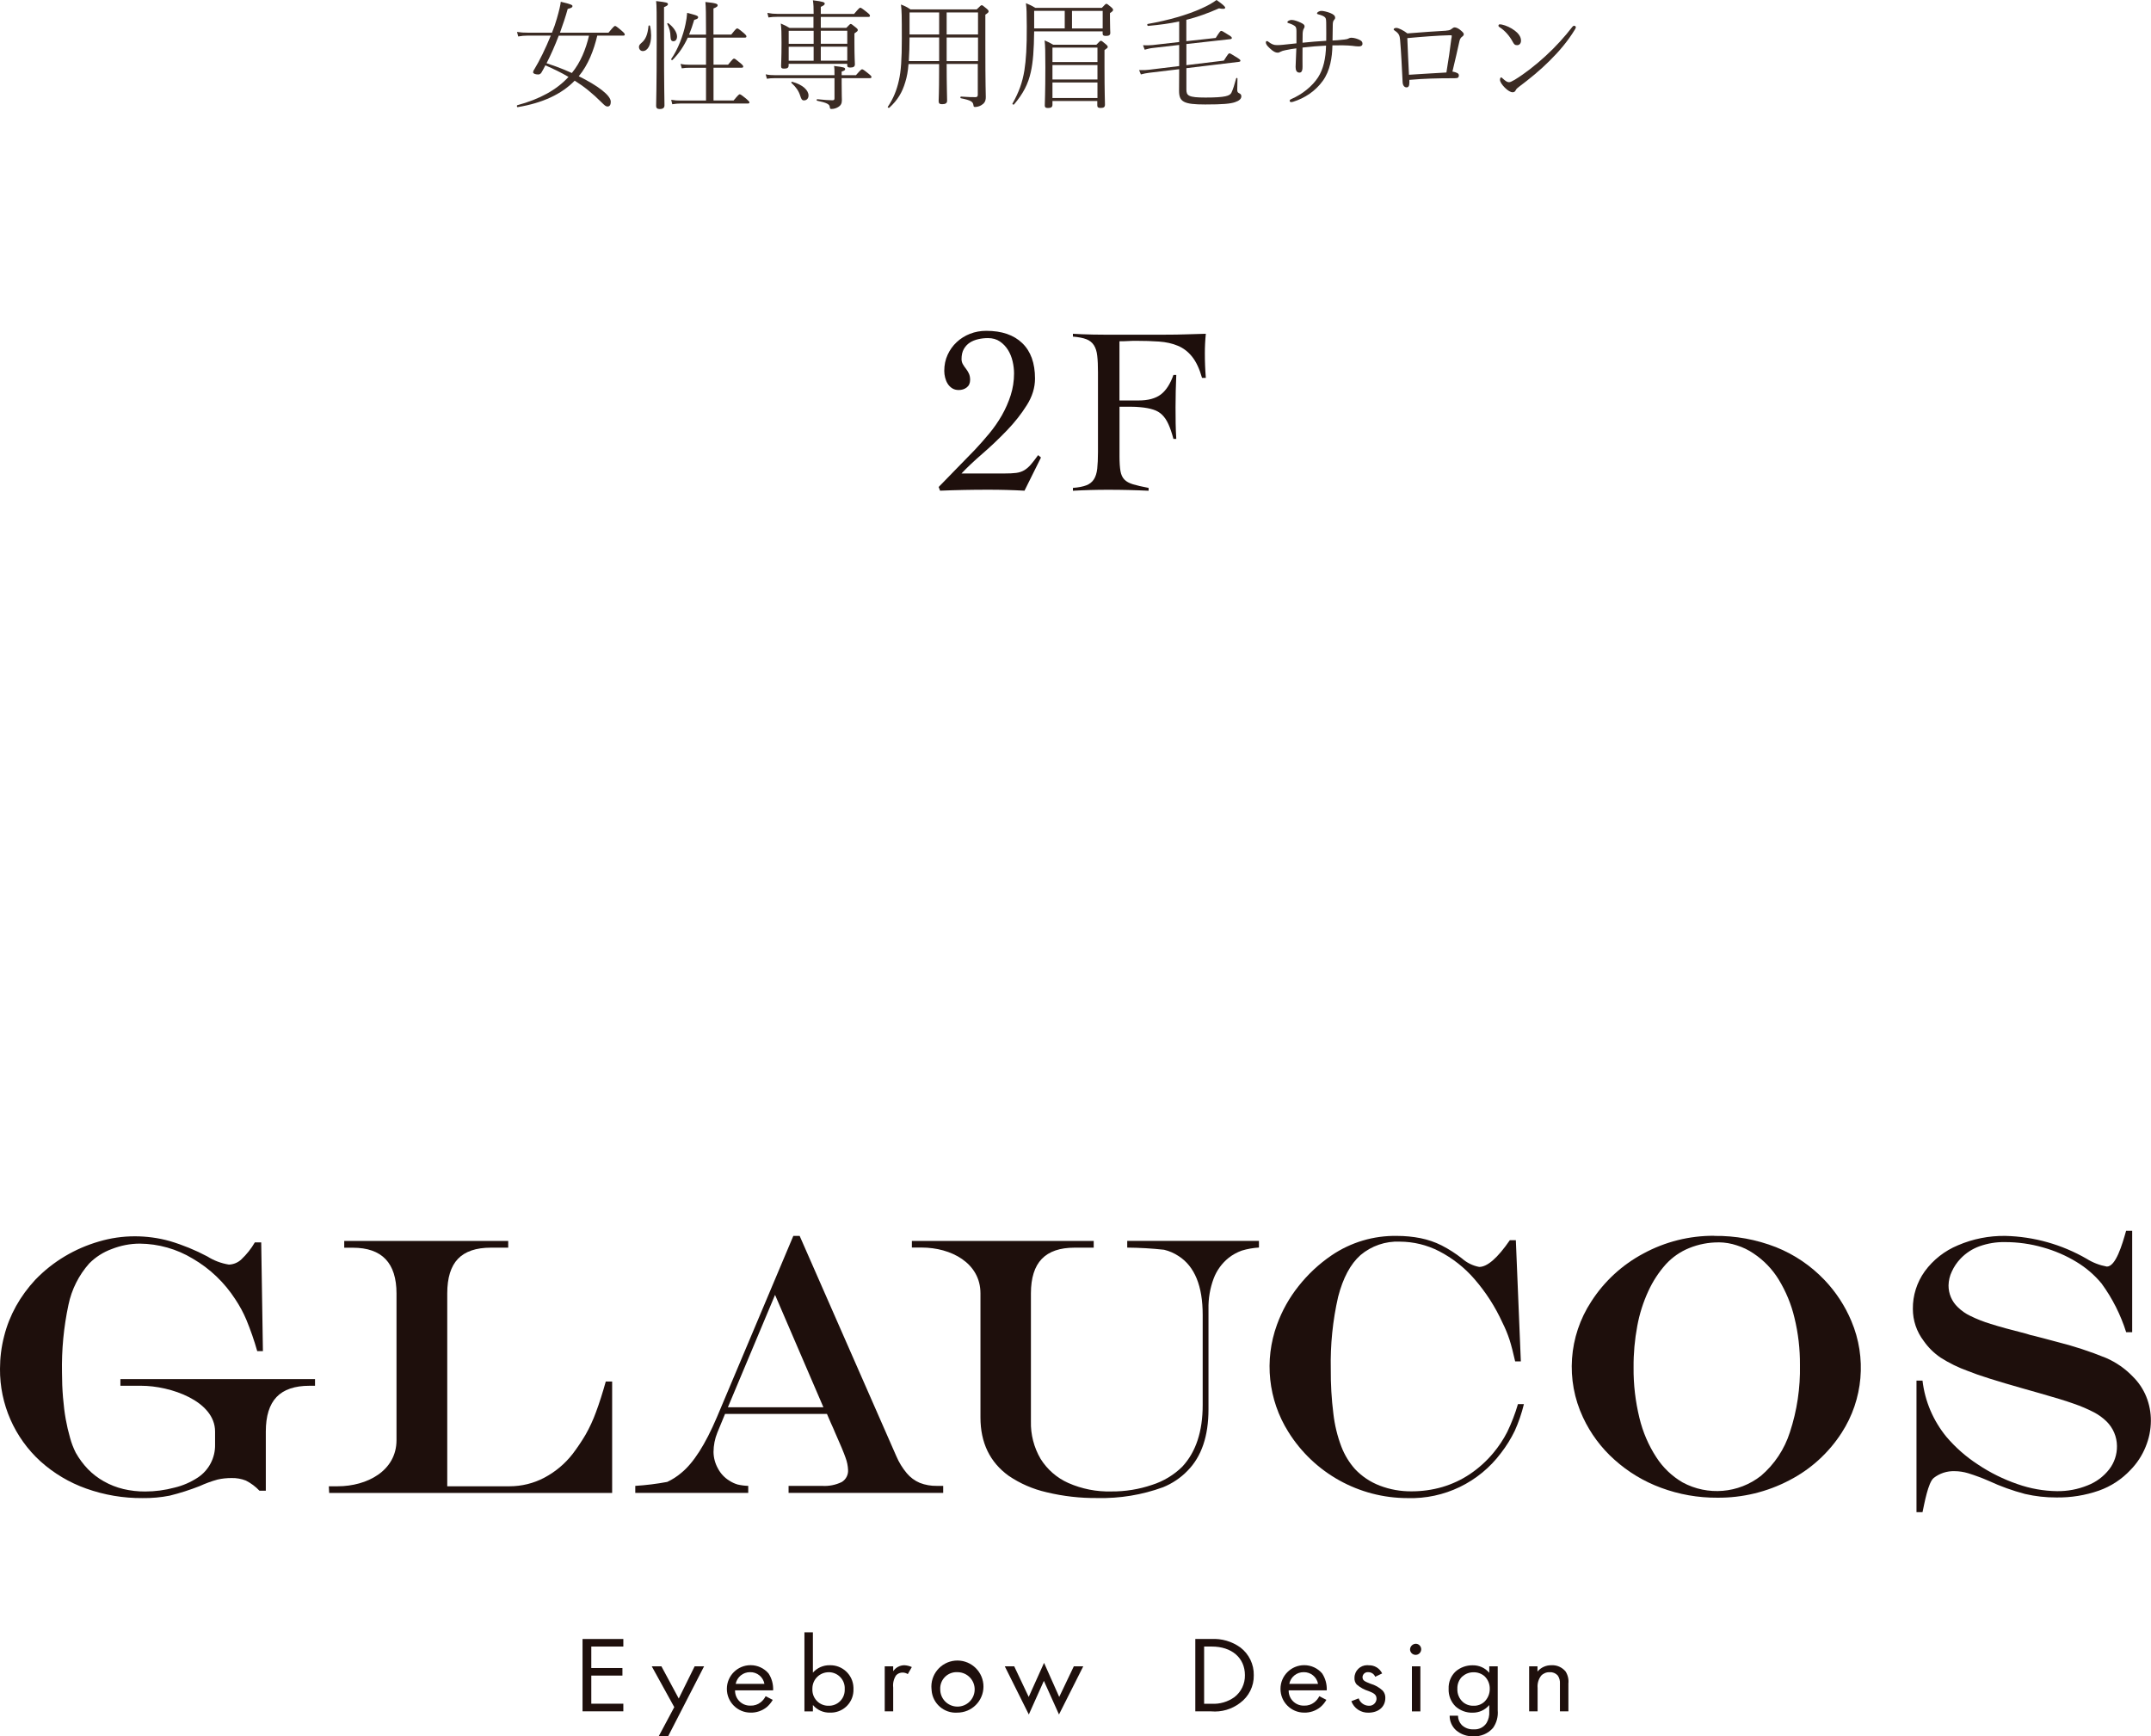
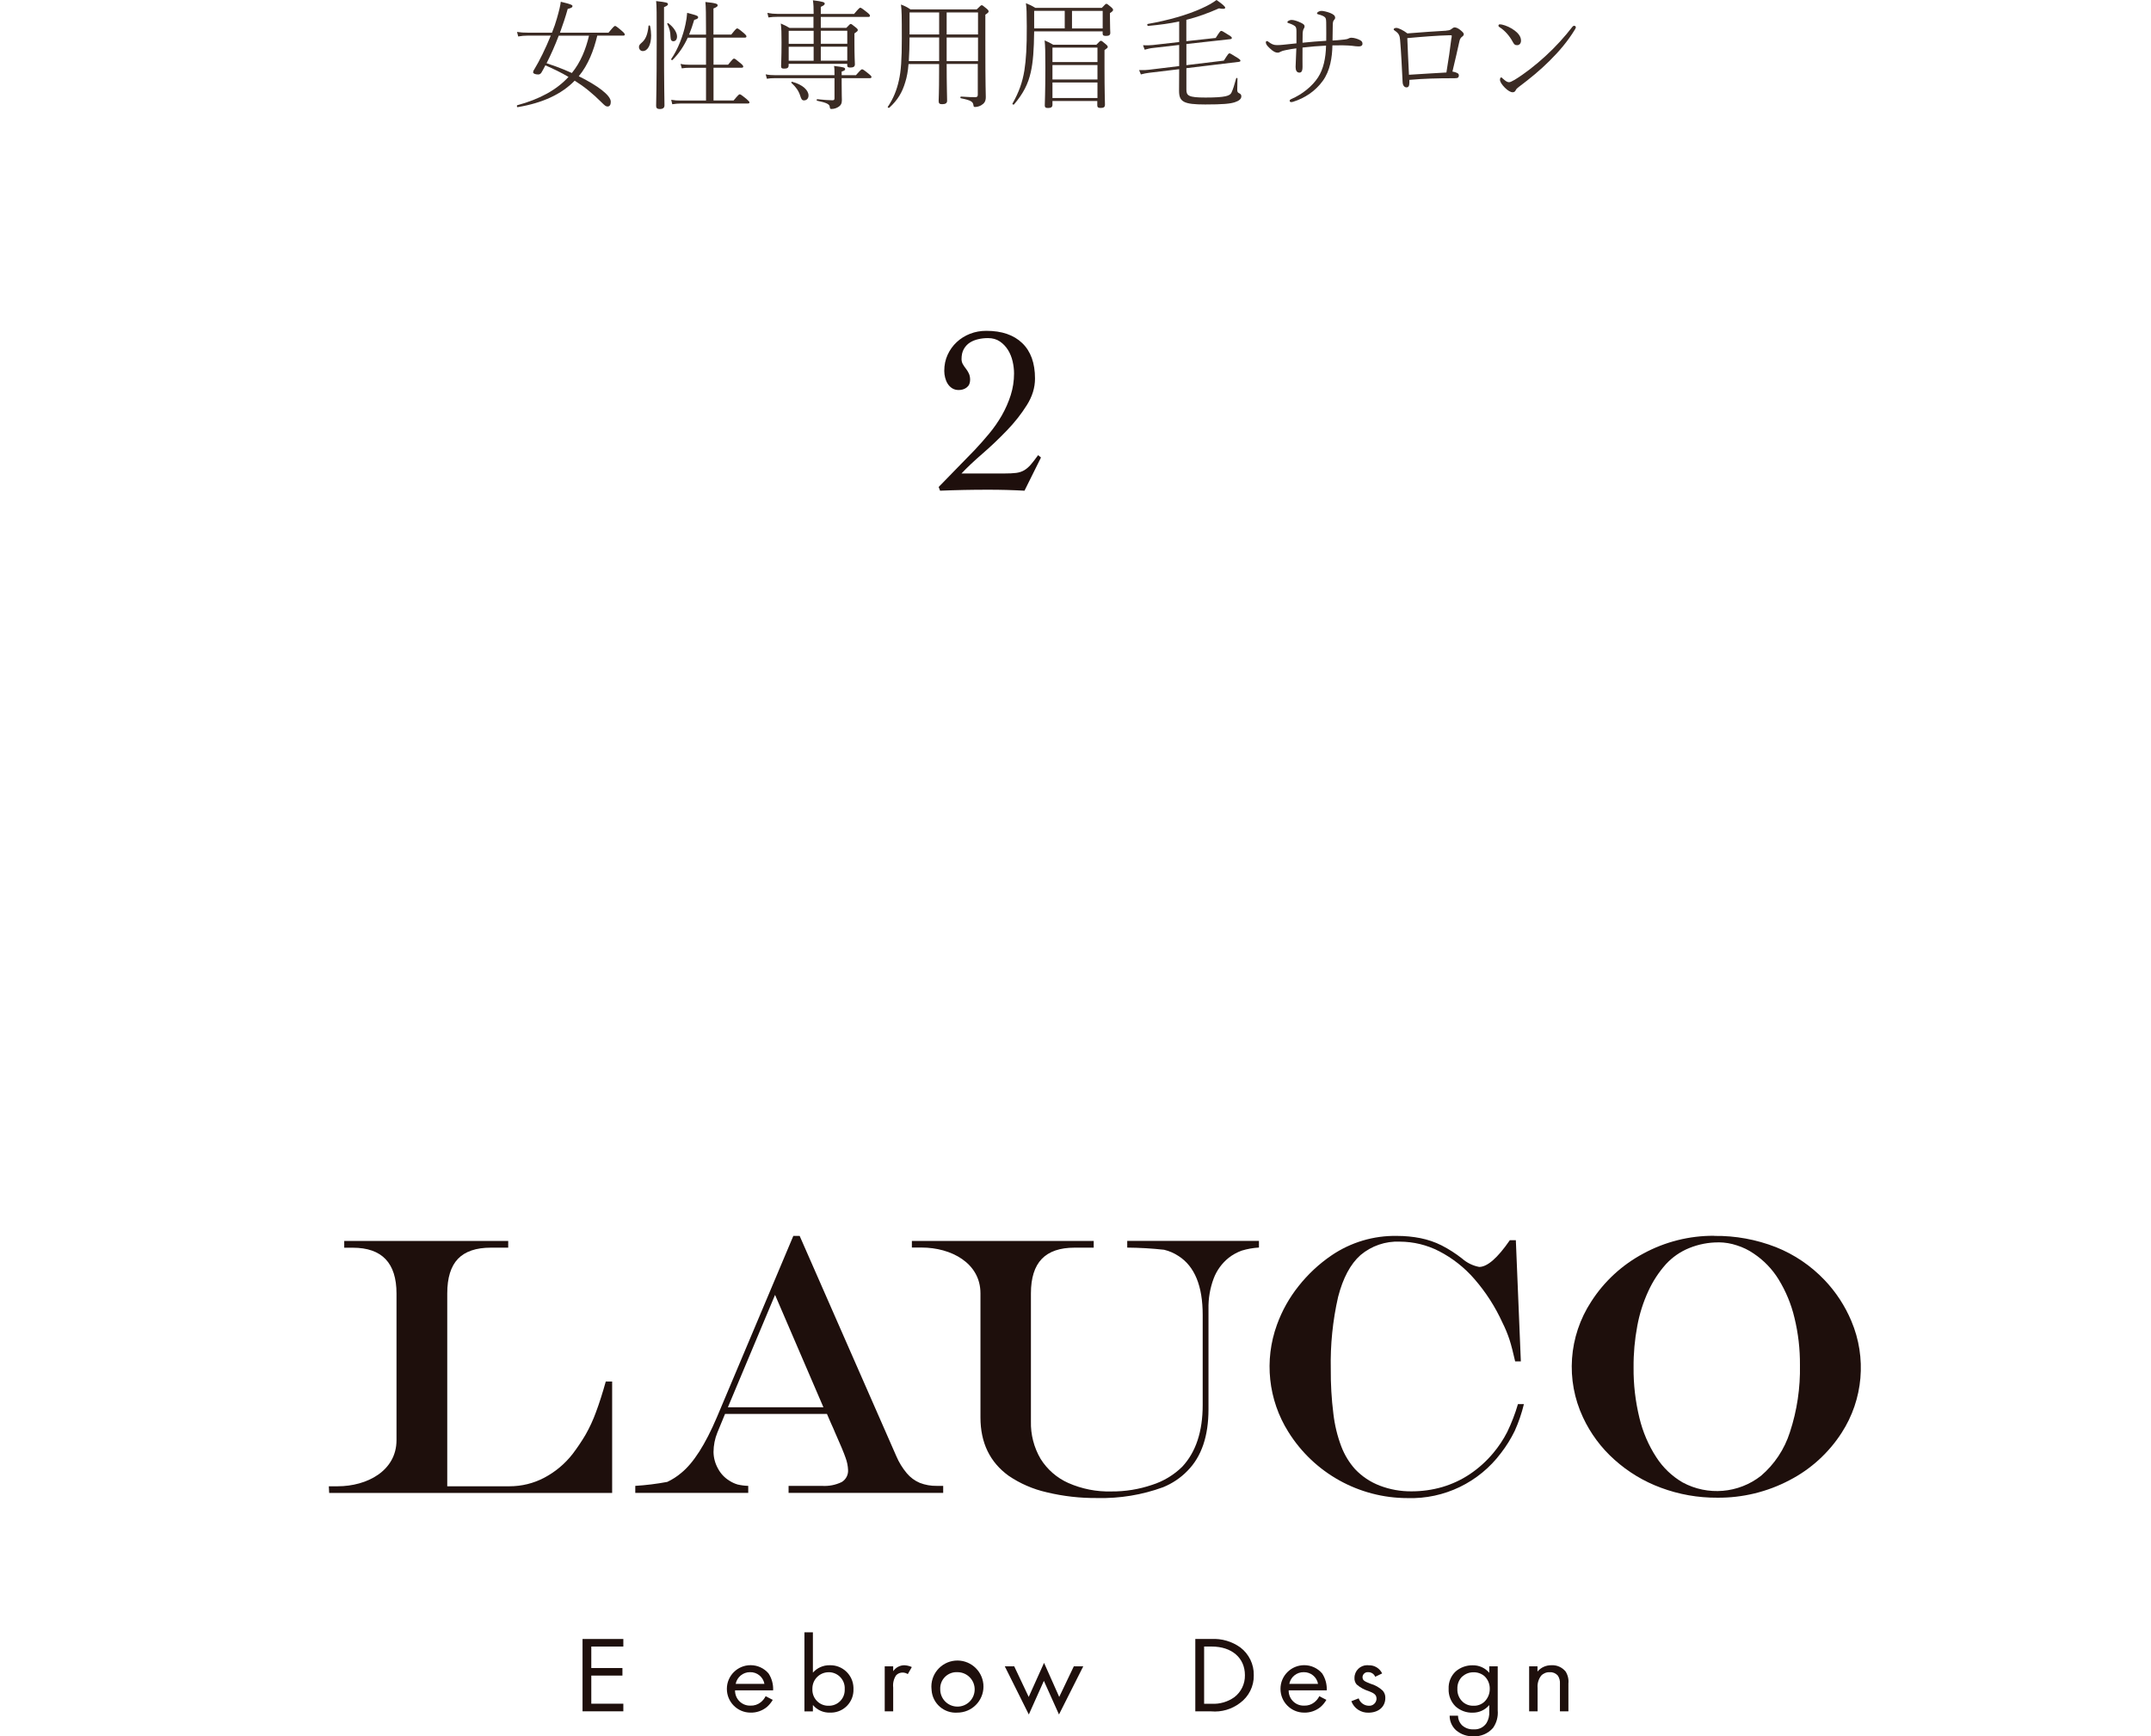
<svg xmlns="http://www.w3.org/2000/svg" id="_レイヤー_1" viewBox="0 0 378.55 305.62">
  <defs>
    <style>.cls-1{fill:#1e0f0c;}.cls-2{fill:#3b2b24;}.cls-3{isolation:isolate;}</style>
  </defs>
  <g id="_グループ_5">
    <g id="_グループ_3">
      <g id="_グループ_1">
-         <path id="_パス_1" class="cls-1" d="m44.85,218.68h1.12l.3,19.14h-1c-.53-1.87-1.17-3.71-1.91-5.51-.53-1.26-1.18-2.46-1.94-3.6-1.9-2.95-4.47-5.41-7.5-7.17-2.81-1.7-6.03-2.61-9.31-2.64-1.69,0-3.37.33-4.94.95-1.49.54-2.85,1.41-3.97,2.54-1.83,2.06-3.09,4.57-3.65,7.27-.84,3.93-1.22,7.95-1.14,11.97,0,1.46.06,2.91.18,4.35.12,1.44.28,2.72.48,3.83s.45,2.2.76,3.27c.24.91.58,1.78,1,2.62.59,1.05,1.31,2.02,2.14,2.89.83.85,1.78,1.58,2.82,2.16,1.08.61,2.23,1.06,3.44,1.35,1.25.29,2.53.44,3.82.43,1.74,0,3.47-.23,5.15-.68,1.48-.35,2.88-.96,4.15-1.8,1.92-1.29,3.05-3.47,3-5.78v-2.29c0-5.38-7.86-8.06-12.99-8.06h-3.67v-1.17h34.25v1.17h-.97c-2.6,0-4.54.66-5.8,1.98-1.26,1.32-1.89,3.35-1.89,6.08v10.41h-1.12c-.68-.72-1.49-1.33-2.38-1.78-.8-.32-1.67-.47-2.53-.45-.83,0-1.66.08-2.47.27-1.09.3-2.14.69-3.17,1.16-1.71.67-3.46,1.23-5.24,1.67-1.57.31-3.16.45-4.76.43-3.39.03-6.76-.54-9.95-1.68-2.96-1.05-5.69-2.68-8.03-4.78C2.56,253.07-.05,247.14,0,240.94c0-1.94.24-3.88.73-5.76.46-1.84,1.17-3.62,2.09-5.28.94-1.68,2.08-3.23,3.39-4.64,1.54-1.6,3.29-2.99,5.2-4.13,1.88-1.12,3.89-1.99,5.99-2.6,2.05-.61,4.18-.92,6.32-.92,2.08,0,4.16.28,6.16.84,2.29.68,4.51,1.59,6.62,2.71,1.15.73,2.44,1.21,3.79,1.43.82-.03,1.6-.36,2.19-.92.93-.88,1.73-1.88,2.37-2.99Z" />
        <path id="_パス_2" class="cls-1" d="m60.58,218.43h28.86v1.18h-3.06c-2.6,0-4.53.66-5.79,1.97-1.25,1.31-1.88,3.34-1.88,6.09v33.94h10.96c2.13,0,4.23-.51,6.12-1.51,1.95-1.03,3.65-2.46,5-4.2.81-1.07,1.56-2.18,2.24-3.33.73-1.28,1.35-2.62,1.85-4,.59-1.57,1.16-3.37,1.73-5.4h1.12v19.61h-49.8l-.06-1.17h1.57c5.13,0,10.34-2.71,10.34-8.12v-25.81c0-5.37-2.56-8.06-7.69-8.06h-1.51v-1.18Z" />
        <path id="_パス_3" class="cls-1" d="m139.61,217.54h1.12l17.02,38.79c.46,1.08,1.08,2.08,1.83,2.98.62.74,1.4,1.32,2.29,1.7.96.37,1.98.55,3,.53h1.12v1.23h-27.21v-1.23h5.86c1.21.08,2.41-.15,3.5-.68.73-.44,1.16-1.26,1.11-2.11-.03-.74-.18-1.47-.44-2.16-.29-.85-.93-2.38-1.92-4.6-.06-.13-.15-.34-.27-.64s-.25-.58-.39-.86l-.7-1.62h-17.93l-1.36,3.3c-.44,1.08-.66,2.23-.67,3.4.01,1.01.28,2.01.77,2.89.46.89,1.16,1.64,2.01,2.16.46.3.95.53,1.47.68.61.14,1.23.22,1.86.24v1.23h-19.88v-1.23c1.89-.12,3.77-.35,5.63-.7.89-.42,1.72-.95,2.47-1.59,2.14-1.74,4.23-5.01,6.27-9.81l13.45-31.91Zm-3.21,10.38l-8.3,19.78h16.81l-8.51-19.78Z" />
        <path id="_パス_4" class="cls-1" d="m160.49,218.43h31.99v1.18h-3.36c-2.59,0-4.51.66-5.78,1.98s-1.91,3.35-1.91,6.08v22.51c-.06,2.32.53,4.6,1.7,6.6,1.17,1.87,2.86,3.35,4.88,4.25,2.38,1.05,4.97,1.56,7.57,1.49,2.44.02,4.87-.37,7.18-1.16,1.99-.63,3.81-1.73,5.3-3.19,2.4-2.58,3.6-6.2,3.6-10.86v-15.87c0-5.08-1.41-8.53-4.24-10.35-.78-.52-1.64-.89-2.55-1.11-2.16-.24-4.32-.36-6.49-.38v-1.18h23.18v1.17c-1.03.06-2.04.24-3.03.54-.83.3-1.61.73-2.3,1.27-1.19.96-2.1,2.21-2.64,3.64-.64,1.71-.95,3.52-.91,5.35v17.68c0,4.7-1.22,8.3-3.67,10.79-1.22,1.27-2.7,2.26-4.33,2.92-3.69,1.35-7.61,1.99-11.54,1.9-3.02.03-6.03-.31-8.96-1.02-2.38-.54-4.64-1.52-6.66-2.89-3.31-2.39-4.97-5.82-4.97-10.28v-21.84c0-5.37-5.21-8.06-10.34-8.06h-1.73v-1.17Z" />
        <path id="_パス_5" class="cls-1" d="m267.13,247.15h1.06c-.39,1.61-.93,3.19-1.61,4.7-.67,1.38-1.48,2.69-2.42,3.9-3.86,5.17-10,8.14-16.44,7.94-8.54,0-16.48-4.41-20.99-11.66-3.54-5.64-4.28-12.6-2-18.86.89-2.46,2.17-4.75,3.8-6.79,1.65-2.09,3.6-3.91,5.8-5.41,3.4-2.31,7.43-3.51,11.54-3.43,1.39,0,2.77.13,4.13.4,1.28.26,2.53.68,3.7,1.27,1.27.65,2.47,1.42,3.59,2.3.86.76,1.9,1.28,3.03,1.49,1.43,0,3.23-1.57,5.39-4.7h1.06l.88,21.33h-1c-.35-1.55-.67-2.8-.98-3.78-.34-1.04-.76-2.06-1.26-3.05-1.27-2.79-2.93-5.37-4.94-7.68-1.74-2.01-3.85-3.67-6.21-4.89-2.14-1.1-4.5-1.67-6.91-1.68-2.52-.11-4.98.74-6.91,2.36-1.78,1.58-3.09,4.03-3.95,7.37-.95,4.17-1.38,8.44-1.29,12.71-.02,2.63.13,5.26.46,7.87.23,1.98.7,3.93,1.41,5.79.56,1.45,1.37,2.79,2.41,3.95,1.21,1.28,2.7,2.27,4.35,2.9,1.78.68,3.68,1.02,5.59,1,1.83,0,3.65-.25,5.41-.76,1.72-.51,3.36-1.27,4.85-2.27,1.55-1.04,2.94-2.3,4.13-3.73.95-1.14,1.78-2.38,2.45-3.7.76-1.58,1.39-3.21,1.88-4.89Z" />
        <path id="_パス_6" class="cls-1" d="m301.69,217.54c3.71-.05,7.4.63,10.86,1.98,3.24,1.29,6.15,3.27,8.55,5.79,2,2.1,3.6,4.55,4.72,7.22,2.72,6.43,2.08,13.8-1.71,19.66-2.28,3.54-5.44,6.42-9.18,8.35-3.91,2.06-8.28,3.12-12.7,3.08-3.39.02-6.75-.57-9.92-1.75-3.02-1.11-5.8-2.79-8.19-4.94-2.33-2.08-4.21-4.61-5.53-7.44-3.09-6.58-2.54-14.29,1.44-20.38,2.28-3.56,5.44-6.47,9.17-8.46,3.83-2.08,8.12-3.16,12.48-3.13Zm.78,1.14c-1.78-.01-3.54.33-5.19,1-1.56.63-2.96,1.6-4.1,2.84-1.27,1.42-2.31,3.02-3.1,4.75-.9,1.95-1.55,4.01-1.94,6.13-.45,2.4-.67,4.84-.65,7.28-.03,3,.32,5.99,1.03,8.9.59,2.46,1.59,4.8,2.97,6.92,1.17,1.82,2.76,3.34,4.63,4.43,4.42,2.39,9.84,1.94,13.79-1.16,2.38-2.03,4.14-4.69,5.09-7.67,1.26-3.82,1.85-7.82,1.77-11.84.02-2.8-.3-5.59-.97-8.32-.56-2.38-1.51-4.66-2.79-6.75-1.12-1.82-2.62-3.37-4.39-4.55-.9-.62-1.89-1.1-2.94-1.43-1.04-.35-2.12-.53-3.22-.54h0Z" />
-         <path id="_パス_7" class="cls-1" d="m374.18,216.64h1.06v17.85h-1.06c-.97-3.07-2.43-5.97-4.33-8.57-1.24-1.5-2.73-2.78-4.4-3.79-1.85-1.13-3.85-1.99-5.94-2.57-2.16-.62-4.4-.93-6.65-.93-1.53-.03-3.04.22-4.48.73-1.26.45-2.4,1.19-3.33,2.16-.64.67-1.17,1.44-1.55,2.29-.37.76-.56,1.6-.58,2.44-.01,1.45.58,2.84,1.64,3.84.63.62,1.37,1.14,2.17,1.52,1.17.58,2.38,1.05,3.63,1.43,1.49.47,3.56,1.04,6.22,1.71.49.17.98.31,1.49.41l1.48.38,2.36.63c2.98.74,5.91,1.7,8.75,2.86,1.76.77,3.36,1.88,4.69,3.27,1.01.99,1.81,2.18,2.35,3.49.56,1.37.84,2.84.83,4.32-.01,1.58-.33,3.13-.94,4.59-.61,1.51-1.52,2.89-2.66,4.05-1.53,1.63-3.42,2.87-5.53,3.62-2.41.84-4.95,1.25-7.5,1.21-1.86.01-3.71-.2-5.53-.62-2.17-.57-4.28-1.33-6.31-2.27-1.21-.53-2.44-.99-3.7-1.38-.78-.23-1.58-.36-2.39-.36-1.32-.04-2.61.38-3.65,1.19-1,.79-1.66,4.57-1.98,6.03h-1.06v-23.16h1.06c.42,3.64,1.89,7.07,4.21,9.9,1.59,1.87,3.44,3.5,5.5,4.84,2.17,1.46,4.53,2.63,7.01,3.48,2.24.79,4.59,1.21,6.96,1.24,1.84.02,3.67-.32,5.38-1.02,1.5-.58,2.81-1.56,3.8-2.83.9-1.17,1.38-2.61,1.36-4.09-.01-1.64-.68-3.2-1.85-4.35-.65-.63-1.39-1.17-2.2-1.59-1.12-.58-2.29-1.08-3.48-1.49-1.43-.51-3.38-1.11-5.86-1.81l-3.03-.86c-4.72-1.33-8-2.37-9.81-3.11-1.68-.6-3.29-1.39-4.8-2.35-1.18-.8-2.2-1.81-3.01-2.98-1.22-1.61-1.88-3.57-1.88-5.59-.03-2.37.71-4.69,2.09-6.62,1.49-2.04,3.51-3.62,5.85-4.59,2.63-1.13,5.47-1.69,8.33-1.65,5.04.12,9.96,1.51,14.32,4.03,1.08.68,2.29,1.14,3.55,1.37,1.57,0,2.7-3.86,3.39-6.3Z" />
      </g>
      <g id="_グループ_2">
        <path id="_パス_8" class="cls-1" d="m109.7,289.82h-5.64v3.78h5.48v1.33h-5.48v4.95h5.64v1.34h-7.18v-12.73h7.18v1.34Z" />
-         <path id="_パス_9" class="cls-1" d="m118.66,300.48l-3.96-7.18h1.7l3.05,5.67,2.8-5.67h1.66l-6.33,12.32h-1.66l2.74-5.13Z" />
        <path id="_パス_10" class="cls-1" d="m136,299.2c-.28.48-.64.92-1.06,1.28-.81.65-1.82,1-2.86.97-2.3,0-4.17-1.88-4.16-4.19,0-2.3,1.88-4.17,4.19-4.16,1.21,0,2.35.53,3.14,1.45.58.88.86,1.93.81,2.98h-6.7c-.03,1.46,1.13,2.67,2.59,2.69.05,0,.1,0,.14,0,.64.02,1.26-.18,1.76-.57.37-.29.68-.66.89-1.09l1.24.64Zm-1.47-2.81c-.22-1.21-1.29-2.09-2.53-2.06-1.23-.01-2.29.86-2.53,2.06h5.06Z" />
        <path id="_パス_11" class="cls-1" d="m143.06,301.23h-1.49v-13.92h1.49v7.1c.75-.84,1.82-1.32,2.95-1.3,2.24-.07,4.12,1.69,4.19,3.94,0,.09,0,.18,0,.26.08,2.21-1.64,4.06-3.85,4.14-.09,0-.19,0-.28,0-1.15.04-2.26-.45-3.01-1.34v1.11Zm5.6-3.92c.09-1.55-1.1-2.88-2.65-2.97-.06,0-.11,0-.17,0-1.58,0-2.86,1.27-2.87,2.85,0,.04,0,.07,0,.11-.07,1.55,1.12,2.87,2.67,2.94.07,0,.14,0,.21,0,1.52.03,2.78-1.19,2.81-2.71,0-.07,0-.14,0-.21h0Z" />
        <path id="_パス_12" class="cls-1" d="m155.7,293.3h1.49v.86c.44-.65,1.17-1.04,1.95-1.05.46.02.91.13,1.33.32l-.71,1.24c-.26-.17-.56-.26-.87-.27-.46-.02-.9.16-1.2.5-.41.63-.59,1.39-.5,2.14v4.18h-1.49v-7.93Z" />
        <path id="_パス_13" class="cls-1" d="m163.93,297.29c-.23-2.52,1.62-4.75,4.14-4.99,2.52-.23,4.75,1.62,4.99,4.14.23,2.52-1.62,4.75-4.14,4.99-.14.01-.28.02-.42.02-2.34.17-4.38-1.59-4.55-3.94,0-.08,0-.15-.01-.23Zm1.54,0c-.04,1.67,1.28,3.06,2.96,3.1s3.06-1.28,3.1-2.96c.04-1.67-1.28-3.06-2.96-3.1-.02,0-.05,0-.07,0-1.58-.09-2.94,1.12-3.03,2.7,0,.09,0,.17,0,.26Z" />
        <path id="_パス_14" class="cls-1" d="m178.49,293.3l2.55,5.39,2.7-6,2.67,6,2.57-5.39h1.66l-4.27,8.48-2.66-5.92-2.65,5.92-4.23-8.48h1.66Z" />
        <path id="_パス_15" class="cls-1" d="m210.36,288.49h2.82c1.82-.1,3.62.42,5.11,1.49,1.52,1.16,2.4,2.98,2.36,4.89.04,1.93-.87,3.75-2.43,4.89-1.45,1.1-3.25,1.63-5.06,1.47h-2.8v-12.74Zm1.54,11.4h1.35c1.41.08,2.81-.33,3.97-1.15,1.21-.92,1.9-2.36,1.87-3.88,0-3.05-2.32-5.04-5.83-5.04h-1.35v10.07Z" />
        <path id="_パス_16" class="cls-1" d="m233.43,299.2c-.28.48-.63.92-1.06,1.28-.81.65-1.82,1-2.86.97-2.3,0-4.17-1.88-4.16-4.19,0-2.3,1.88-4.17,4.19-4.16,1.21,0,2.35.53,3.14,1.45.58.88.86,1.93.81,2.98h-6.7c-.03,1.46,1.13,2.67,2.59,2.69.05,0,.1,0,.15,0,.64.02,1.26-.18,1.76-.57.37-.29.68-.66.89-1.09l1.24.64Zm-1.47-2.81c-.22-1.22-1.3-2.09-2.53-2.06-1.23-.01-2.29.85-2.53,2.06h5.06Z" />
        <path id="_パス_17" class="cls-1" d="m242.02,295.13c-.21-.48-.68-.8-1.2-.8-.5-.06-.96.29-1.03.8,0,.03,0,.07,0,.1,0,.57.42.75,1.39,1.13.81.23,1.55.65,2.16,1.22.31.35.48.81.46,1.28,0,1.66-1.31,2.6-2.97,2.6-1.33.04-2.55-.77-3.01-2.02l1.29-.5c.25.75.95,1.27,1.74,1.3.71.07,1.33-.45,1.4-1.15,0-.04,0-.07,0-.11,0-.75-.58-1-1.39-1.32-.77-.24-1.49-.63-2.1-1.16-.28-.32-.42-.74-.39-1.17,0-1.24,1.01-2.23,2.24-2.23.09,0,.18,0,.27.02,1-.04,1.93.53,2.36,1.43l-1.22.59Z" />
-         <path id="_パス_18" class="cls-1" d="m249.22,289.33c.54.04.94.52.89,1.06s-.52.94-1.06.89c-.51-.04-.9-.47-.9-.97.03-.56.5-.99,1.06-.98Zm.75,3.97v7.93h-1.49v-7.93h1.49Z" />
        <path id="_パス_19" class="cls-1" d="m262.08,293.3h1.5v7.74c.1,1.1-.19,2.21-.83,3.11-.87.99-2.13,1.53-3.44,1.47-1.12.04-2.22-.34-3.07-1.07-.72-.66-1.13-1.59-1.12-2.56h1.47c0,.61.24,1.2.66,1.64.56.53,1.31.81,2.08.76.91.08,1.78-.35,2.28-1.11.36-.61.53-1.32.48-2.02v-1.14c-.73.87-1.81,1.36-2.95,1.34-1.08.03-2.13-.36-2.95-1.07-.85-.82-1.3-1.96-1.25-3.13-.05-1.16.4-2.28,1.25-3.07.82-.7,1.87-1.08,2.95-1.07,1.13-.03,2.22.45,2.95,1.32v-1.13Zm-4.73,1.78c-.59.57-.9,1.36-.87,2.18-.04.88.31,1.74.98,2.33.51.44,1.17.67,1.85.65.69.03,1.37-.21,1.89-.67.63-.59.99-1.42.98-2.29.02-.84-.31-1.65-.91-2.23-.54-.47-1.24-.72-1.95-.7-.72-.01-1.42.25-1.95.74h0Z" />
        <path id="_パス_20" class="cls-1" d="m269.09,293.3h1.49v.92c.61-.73,1.52-1.13,2.47-1.11.95-.05,1.86.36,2.47,1.09.4.63.58,1.38.5,2.12v4.91h-1.49v-4.87c.04-.52-.1-1.03-.39-1.45-.36-.4-.88-.61-1.41-.57-.57-.03-1.12.2-1.51.61-.46.61-.69,1.37-.62,2.14v4.14h-1.49v-7.93Z" />
      </g>
    </g>
  </g>
  <g id="_女性専用眉毛サロン" class="cls-3">
    <g class="cls-3">
      <path class="cls-2" d="m105.11,6.28c-.61,2.56-1.57,5.1-3.25,7.14,3.32,1.64,5.63,3.36,5.63,4.49,0,.5-.17.84-.57.84-.31,0-.52-.21-1.03-.71-1.6-1.6-3.07-2.79-4.75-3.84-2.33,2.39-5.65,3.93-10.04,4.66-.13.02-.19-.29-.06-.34,3.97-1.07,6.93-2.71,9.01-4.98-1.3-.78-2.69-1.43-4.07-2.04-.23.46-.46.88-.71,1.3-.15.21-.32.31-.55.31-.53,0-.9-.17-.9-.38,0-.13.06-.32.21-.52.9-1.47,2.02-3.76,2.9-5.94h-4.07c-.63,0-1.03.04-1.66.15l-.21-.8c.73.11,1.18.13,1.87.13h4.28c.36-.88.65-1.72.86-2.48.42-1.45.63-2.37.69-2.96,1.79.42,2.06.57,2.06.76,0,.21-.17.34-.84.5-.38,1.39-.86,2.79-1.36,4.18h8.54c.92-1.11,1.03-1.18,1.16-1.18.1,0,.25.06,1.18.86.46.4.52.52.52.65s-.06.19-.27.19h-4.56Zm-6.78,0c-.63,1.66-1.34,3.28-2.14,4.85.57.19,1.13.4,1.7.59.95.34,1.85.73,2.75,1.13,1.55-1.89,2.46-4.2,3.02-6.57h-5.33Z" />
      <path class="cls-2" d="m114.4,4.56c.13.61.19,1.18.19,1.68,0,1.68-.61,2.75-1.47,2.75-.38,0-.67-.31-.67-.73,0-.27.15-.46.44-.71.71-.59,1.09-1.43,1.24-2.98.02-.13.25-.13.27,0Zm2.46,2.81c0,8.06.08,10.46.08,11.17,0,.44-.27.65-.84.65-.42,0-.63-.17-.63-.53,0-.69.1-3.04.1-11.48,0-4.96,0-6.15-.1-6.99,1.89.21,2.08.29,2.08.55,0,.13-.08.27-.69.52v6.11Zm.76-3.28c.94.69,1.53,1.64,1.53,2.33,0,.59-.31.84-.65.84-.29,0-.48-.17-.5-.78-.02-.86-.17-1.49-.57-2.27-.04-.08.11-.19.19-.13Zm6.63,2v-.76c0-2.71-.02-4.18-.11-4.98,1.91.19,2.16.34,2.16.59,0,.17-.13.31-.74.55v4.6h3.13c.82-1.03.92-1.09,1.05-1.09.1,0,.27.06,1.18.84.4.36.44.46.44.57,0,.15-.08.21-.27.21h-5.52v4.77h2.56c.84-1.03.92-1.07,1.05-1.07s.23.04,1.16.82c.4.34.46.46.46.59,0,.1-.06.19-.27.19h-4.96v5.77h3.53c.86-1.03.97-1.09,1.07-1.09.13,0,.27.06,1.22.84.44.38.5.48.5.59,0,.12-.06.19-.27.19h-11.76c-.57,0-.94.04-1.55.13l-.19-.78c.67.11,1.07.13,1.72.13h4.41v-5.77h-2.88c-.52,0-.84.02-1.39.1l-.21-.78c.63.13.99.15,1.58.15h2.9v-4.77h-3.21c-.67,1.45-1.51,2.75-2.69,3.93-.08.08-.29-.06-.23-.17,1.2-1.7,2.12-4.18,2.52-6.13.15-.69.25-1.34.29-2,1.78.46,1.93.55,1.93.78,0,.17-.06.29-.69.46-.27.92-.57,1.78-.9,2.6h2.98Z" />
      <path class="cls-2" d="m146.86,13.23c0-.88,0-1.18-.08-1.62,1.76.21,1.95.29,1.95.55,0,.17-.08.27-.61.44v.63h2.52c.86-.99.97-1.03,1.07-1.03.13,0,.25.04,1.18.8.42.34.48.44.48.57,0,.1-.08.19-.29.19h-4.96v.9c0,2.1.04,2.58.04,2.98,0,.59-.19.92-.65,1.2-.31.19-.71.34-1.2.34-.19,0-.25-.06-.29-.4-.04-.42-.53-.71-2.21-1.05-.13-.02-.1-.29.02-.27,1.26.13,2.04.19,2.67.19.25,0,.36-.08.36-.34v-3.55h-10.56c-.52,0-.84.02-1.34.1l-.21-.78c.61.13.97.15,1.58.15h10.54Zm-3.67-10.27h-6.38c-.57,0-.94.02-1.57.11l-.19-.8c.71.13,1.11.17,1.74.17h6.4c0-1.07-.02-1.7-.13-2.39,1.85.23,2.08.36,2.08.59,0,.17-.11.31-.69.57v1.24h5.86c.86-1.03.99-1.09,1.09-1.09s.25.06,1.18.8c.48.38.52.5.52.61,0,.15-.08.21-.27.21h-8.38v1.93h4.49c.59-.63.67-.69.78-.69s.21.06.86.59c.32.25.38.36.38.48,0,.15-.06.23-.59.59v1.58c0,2.6.08,3.59.08,3.86,0,.42-.27.57-.82.57-.38,0-.53-.08-.53-.42v-.23h-10.31v.27c0,.44-.25.57-.8.57-.38,0-.53-.08-.53-.44,0-.4.08-1.3.08-4.2,0-1.72-.02-2.33-.13-3.3.59.25,1.01.46,1.55.78h4.2v-1.93Zm0,2.46h-4.39v2.29h4.39v-2.29Zm0,2.81h-4.39v2.46h4.39v-2.46Zm-3.76,6.17c1.89.52,2.86,1.51,2.86,2.41,0,.57-.38.86-.78.86-.36,0-.48-.17-.69-.84-.27-.84-.74-1.51-1.53-2.23-.08-.08.02-.25.15-.21Zm9.68-6.7v-2.29h-4.66v2.29h4.66Zm0,2.98v-2.46h-4.66v2.46h4.66Z" />
      <path class="cls-2" d="m166.6,11.28c0,3.72.08,5.79.08,6.45,0,.42-.27.61-.88.61-.46,0-.61-.15-.61-.57,0-.29.08-1.53.08-5.08v-1.41h-5.38c-.1,1.28-.29,2.29-.57,3.17-.53,1.79-1.32,3.15-2.81,4.51-.08.08-.34-.04-.27-.15.99-1.47,1.58-2.96,1.95-4.64.38-1.64.52-3.7.52-7.37,0-4.18-.02-4.89-.15-6,.63.23,1.09.46,1.68.86h11.65c.69-.69.76-.74.88-.74.11,0,.21.04.9.63.29.25.31.36.31.46,0,.15-.08.25-.57.57v5.08c0,7.94.08,8.61.08,9.43s-.34,1.15-.8,1.43c-.29.19-.76.31-1.07.31-.23,0-.27-.04-.31-.34-.08-.59-.44-.84-2.21-1.2-.13-.02-.1-.29.02-.29,1.36.1,1.97.1,2.56.1.27,0,.4-.13.4-.4v-5.44h-5.52Zm-1.32-.53v-4.16h-5.21c0,1.38-.04,2.77-.13,4.16h5.33Zm0-4.68v-3.88h-5.21v3.88h5.21Zm6.84-3.88h-5.52v3.88h5.52v-3.88Zm-5.52,4.41v4.16h5.52v-4.16h-5.52Z" />
      <path class="cls-2" d="m182,5.52c-.04,3.25-.19,5.38-.59,7.16-.46,2.08-1.32,3.78-2.96,5.71-.08.08-.34-.04-.27-.15,1.13-1.99,1.76-3.76,2.1-5.84.29-1.87.44-4.09.42-7.77-.02-2.56-.02-3.02-.15-4.07.63.25,1.11.48,1.66.82h11.7c.61-.65.69-.71.8-.71s.23.06.84.59c.29.25.34.38.34.48,0,.13-.06.25-.55.57v.88c0,1.79.06,2.35.06,2.58,0,.42-.25.55-.76.55-.42,0-.59-.08-.59-.44v-.36h-12.05Zm5.38-.52V1.91h-5.38v3.09h5.38Zm-2.16,12.77v.67c0,.4-.23.57-.78.57-.44,0-.57-.13-.57-.46,0-.59.1-2.08.1-6.72,0-2.77-.02-3.72-.13-4.72.59.25.97.44,1.51.76h7.6c.61-.65.69-.69.8-.69s.21.04.84.59c.32.27.36.38.36.5s-.06.19-.57.55v2.98c0,4.33.08,6.15.08,6.61s-.23.59-.76.59c-.42,0-.59-.1-.59-.46v-.76h-7.92Zm7.92-9.39h-7.92v2.54h7.92v-2.54Zm0,3.07h-7.92v2.54h7.92v-2.54Zm0,3.07h-7.92v2.73h7.92v-2.73Zm.92-12.6h-5.4v3.09h5.4V1.91Z" />
      <path class="cls-2" d="m207.49,3.78c-1.62.36-3.38.59-5.44.78-.13.02-.21-.31-.08-.34,3.7-.65,7.03-1.62,9.47-2.73,1.07-.48,1.97-.97,2.65-1.49.99.67,1.53,1.16,1.53,1.34,0,.23-.31.29-1.09.13-1.99.88-3.8,1.53-5.75,2.02v3.76l5.17-.57c.76-1.2.84-1.24.97-1.24s.25.04,1.34.74c.48.29.53.4.53.52,0,.08-.08.17-.27.19l-7.73.86v3.72l6.59-.8c.78-1.22.84-1.28.99-1.28.13,0,.23.06,1.36.76.5.32.57.4.57.55,0,.08-.08.17-.29.19l-9.22,1.11v3.74c0,1.09.32,1.43,3.36,1.43,3.55,0,4.28-.31,4.56-.84.31-.67.52-1.34.84-2.54.04-.12.23-.08.23.04-.02.63-.04,1.43-.04,1.99,0,.38.13.5.34.59.29.15.38.29.38.55,0,.44-.38.78-1.13,1.03-.82.27-2.08.4-5.23.4-3.78,0-4.6-.46-4.6-2.39,0-.36.02-1.41.02-3.82l-5.27.63c-.55.08-.9.13-1.47.29l-.31-.76c.88.02,1.24,0,1.72-.06l5.33-.65v-3.72l-4.6.53c-.57.06-.88.15-1.47.31l-.29-.78c.88.02,1.24,0,1.7-.04l4.66-.53v-3.61Z" />
      <path class="cls-2" d="m233.4,7.22c.02-.88,0-1.68,0-2.71,0-.97-.02-1.24-.19-1.43-.17-.21-.59-.4-1.26-.57-.13-.04-.17-.08-.17-.17,0-.06.08-.19.27-.29.15-.08.27-.13.57-.13.21,0,.9.13,1.47.36.61.25.88.48.88.86,0,.12-.08.27-.21.4-.15.15-.21.46-.21.86,0,.67-.02,1.6-.04,2.73.5-.02,1.13-.06,2.06-.17.29-.04.57-.08.67-.15.21-.11.38-.17.61-.17.44,0,1.15.21,1.57.46.27.17.36.34.36.61,0,.29-.23.46-.63.46-.34,0-.71-.04-1.22-.11-.78-.08-2.08-.11-3.44-.08-.04,2.12-.4,4.47-1.7,6.26s-3.13,3.02-5.21,3.67c-.15.04-.25.06-.36.06-.15,0-.25-.11-.25-.21,0-.13.04-.21.27-.32,1.91-.82,3.7-2.25,4.72-3.82.94-1.45,1.36-3.36,1.41-5.59-1.26.06-2.71.17-4.14.34-.02,1.66,0,2.77,0,3.38,0,.82-.23,1.03-.55,1.03-.5,0-.67-.44-.67-.99s.1-2.04.13-3.28c-.53.06-1.2.17-1.91.32-.34.06-.69.17-.86.27s-.34.17-.5.17c-.42,0-.78-.19-1.39-.76-.5-.46-.71-.74-.71-1.07,0-.12.08-.21.21-.21.08,0,.19.06.31.17.48.36.86.54,1.43.54.4,0,.67-.02,1.07-.06.76-.08,1.55-.17,2.37-.25v-2.14c0-.44-.06-.71-.23-.86-.19-.17-.59-.38-1.07-.53-.17-.04-.29-.08-.29-.19s.06-.19.19-.25c.15-.08.31-.15.59-.15.4,0,1.09.25,1.57.48.53.25.67.42.67.65,0,.15-.04.27-.15.42-.08.13-.17.42-.19.84-.02.44-.02,1.09-.02,1.62,1.41-.15,2.69-.25,4.16-.34Z" />
      <path class="cls-2" d="m254.55,5.38c.44-.02.67-.1.86-.25.19-.15.4-.31.57-.31.25,0,.59.13.94.4.5.4.69.61.69.8,0,.17-.11.31-.32.46-.19.13-.36.38-.44.74-.36,1.66-.71,3.15-1.24,5.38.4.06.69.17.88.27.19.11.25.23.25.42,0,.27-.15.4-.29.44-.15.04-.61.04-.82.04-2.54,0-5.06.06-7.6.29v.5c0,.61-.19.82-.5.82-.38,0-.67-.34-.69-.96-.13-2.6-.25-5.19-.44-7.39-.06-.74-.21-1.16-.92-1.62-.15-.11-.21-.15-.21-.25s.15-.25.48-.25,1.24.42,1.93.97c2.6-.21,5.04-.38,6.87-.48Zm.9,1.34c.02-.17.04-.31.04-.4s-.04-.11-.15-.11h-.38c-1.83.04-4.6.25-7.29.5.08,2.18.17,3.95.29,6.45,2.21-.15,4.77-.29,6.59-.4.36-2.18.67-4.24.88-6.05Z" />
      <path class="cls-2" d="m263.71,4.51c0-.13.11-.23.23-.23s.27.02.36.04c.71.15,1.6.54,2.31,1.09.59.46,1.07,1.03,1.07,1.74,0,.5-.29.8-.67.8-.4.02-.57-.17-.8-.61-.53-.99-1.37-1.97-2.31-2.56-.11-.06-.19-.15-.19-.27Zm2.83,9.55c1.76-1.07,3.7-2.58,5.48-4.22,1.72-1.57,3.38-3.4,4.7-5.12.11-.13.21-.19.29-.19.13,0,.32.11.32.23,0,.1-.04.23-.13.38-1.32,2.18-2.86,3.95-4.54,5.61-1.62,1.62-3.42,3.09-5.38,4.56-.23.17-.44.36-.53.57-.13.25-.27.36-.55.36-.34,0-.82-.27-1.36-.8-.5-.5-.86-1.03-.86-1.39,0-.23.08-.42.19-.42s.19.08.27.17c.5.44.78.67,1.13.67.21,0,.48-.13.95-.4Z" />
    </g>
  </g>
  <g id="_2F" class="cls-3">
    <g class="cls-3">
      <path class="cls-1" d="m165.19,85.72l6.34-6.51c.87-.92,1.72-1.89,2.56-2.9.84-1.01,1.58-2.08,2.23-3.21.64-1.13,1.16-2.31,1.55-3.53.39-1.22.59-2.5.59-3.84,0-.67-.08-1.38-.25-2.12-.17-.74-.44-1.41-.82-2.02-.38-.6-.85-1.1-1.43-1.49-.57-.39-1.27-.59-2.08-.59-.59,0-1.16.06-1.72.19-.56.13-1.06.33-1.49.61-.43.28-.78.66-1.05,1.13-.27.48-.4,1.06-.4,1.76,0,.34.08.64.23.9.15.27.33.53.53.78.2.25.37.53.52.84.15.31.23.69.23,1.13,0,.59-.2,1.04-.59,1.34-.39.31-.87.46-1.43.46-.45,0-.83-.11-1.16-.32-.32-.21-.58-.48-.78-.8-.2-.32-.34-.68-.44-1.07-.1-.39-.15-.78-.15-1.18,0-1.04.2-1.98.59-2.83.39-.85.92-1.6,1.6-2.23.67-.63,1.46-1.12,2.35-1.47.9-.35,1.85-.52,2.86-.52,2.72,0,4.82.72,6.32,2.16s2.25,3.52,2.25,6.24c0,1.6-.48,3.17-1.45,4.7-.97,1.54-2.13,3.02-3.51,4.45s-2.79,2.78-4.26,4.05c-1.47,1.27-2.71,2.44-3.72,3.51h7.56c.84,0,1.53-.03,2.06-.1.53-.07,1-.22,1.41-.46.41-.24.79-.57,1.16-.99.36-.42.8-.98,1.3-1.68l.5.42-2.9,5.84c-1.06-.06-2.13-.1-3.19-.13-1.06-.03-2.13-.04-3.19-.04-1.43,0-2.84.01-4.24.04-1.4.03-2.81.07-4.24.13l-.25-.67Z" />
-       <path class="cls-1" d="m197.02,80.3c0,1.12.06,2,.17,2.62.11.63.34,1.13.69,1.49.35.36.86.64,1.53.84.67.2,1.58.41,2.73.63v.5c-1.2-.06-2.39-.1-3.57-.13-1.18-.03-2.37-.04-3.57-.04-1.04,0-2.07.01-3.09.04-1.02.03-2.05.07-3.09.13v-.5c1.01-.08,1.8-.24,2.37-.46.57-.22,1.01-.57,1.32-1.05.31-.48.5-1.1.59-1.87.08-.77.13-1.74.13-2.92v-14.03c0-1.18-.04-2.15-.13-2.92-.08-.77-.28-1.39-.59-1.87-.31-.48-.75-.83-1.32-1.05-.57-.22-1.36-.38-2.37-.46v-.5c.39.03.91.06,1.55.08.64.03,1.31.05,2,.06.69.01,1.34.02,1.97.02h10.65c1.43,0,2.69-.02,3.78-.06,1.09-.04,2.24-.08,3.44-.1-.06.59-.1,1.17-.13,1.74-.03.57-.04,1.14-.04,1.7,0,.73.01,1.45.04,2.16.03.71.07,1.44.13,2.16h-.67c-.45-1.6-1.03-2.83-1.74-3.72s-1.55-1.53-2.52-1.93c-.97-.41-2.07-.65-3.3-.74s-2.58-.13-4.03-.13c-.48,0-.95.01-1.43.04-.48.03-.98.04-1.51.04v10.42h3.36c1.68,0,2.98-.35,3.91-1.05.92-.7,1.67-1.85,2.23-3.44h.5c-.08,1.9-.13,3.81-.13,5.71,0,1.01,0,1.94.02,2.79.01.85.05,1.77.11,2.75h-.5c-.28-1.04-.57-1.9-.88-2.58-.31-.69-.68-1.24-1.11-1.66-.43-.42-.96-.73-1.58-.92-.62-.2-1.37-.34-2.27-.42-.25-.03-.52-.05-.8-.06-.28-.01-.57-.02-.88-.02h-1.97v8.69Z" />
    </g>
  </g>
</svg>